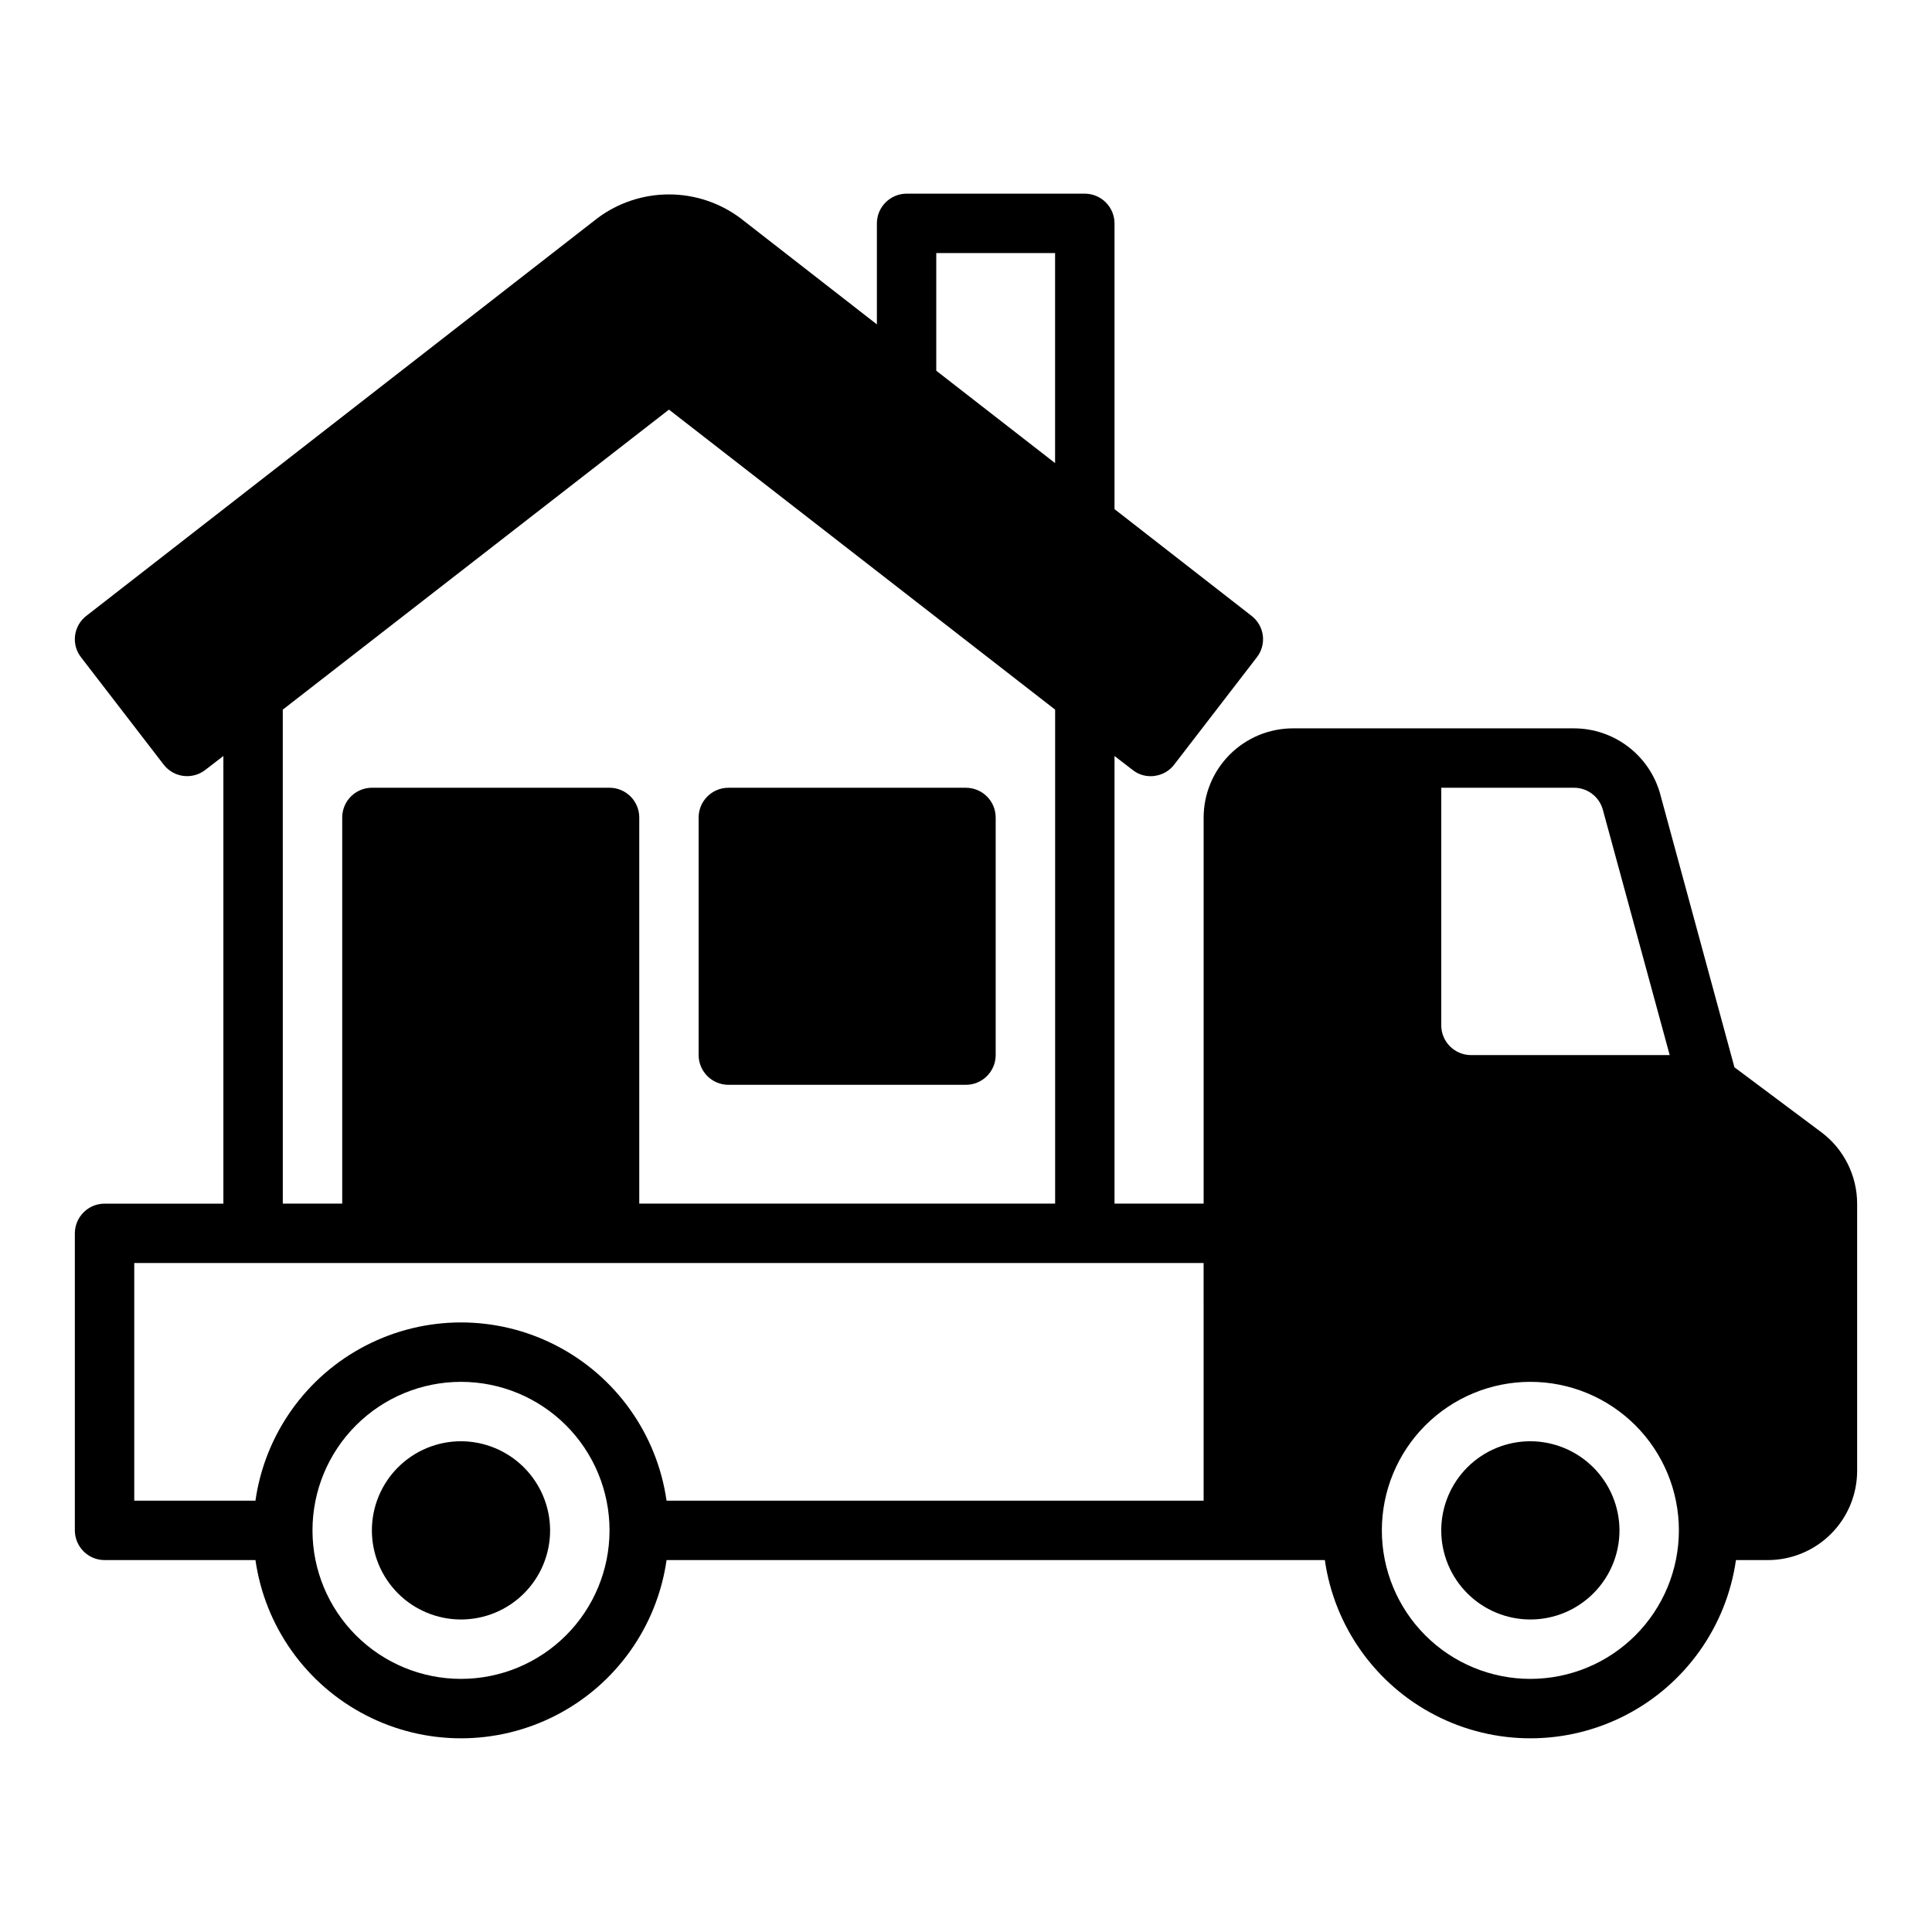
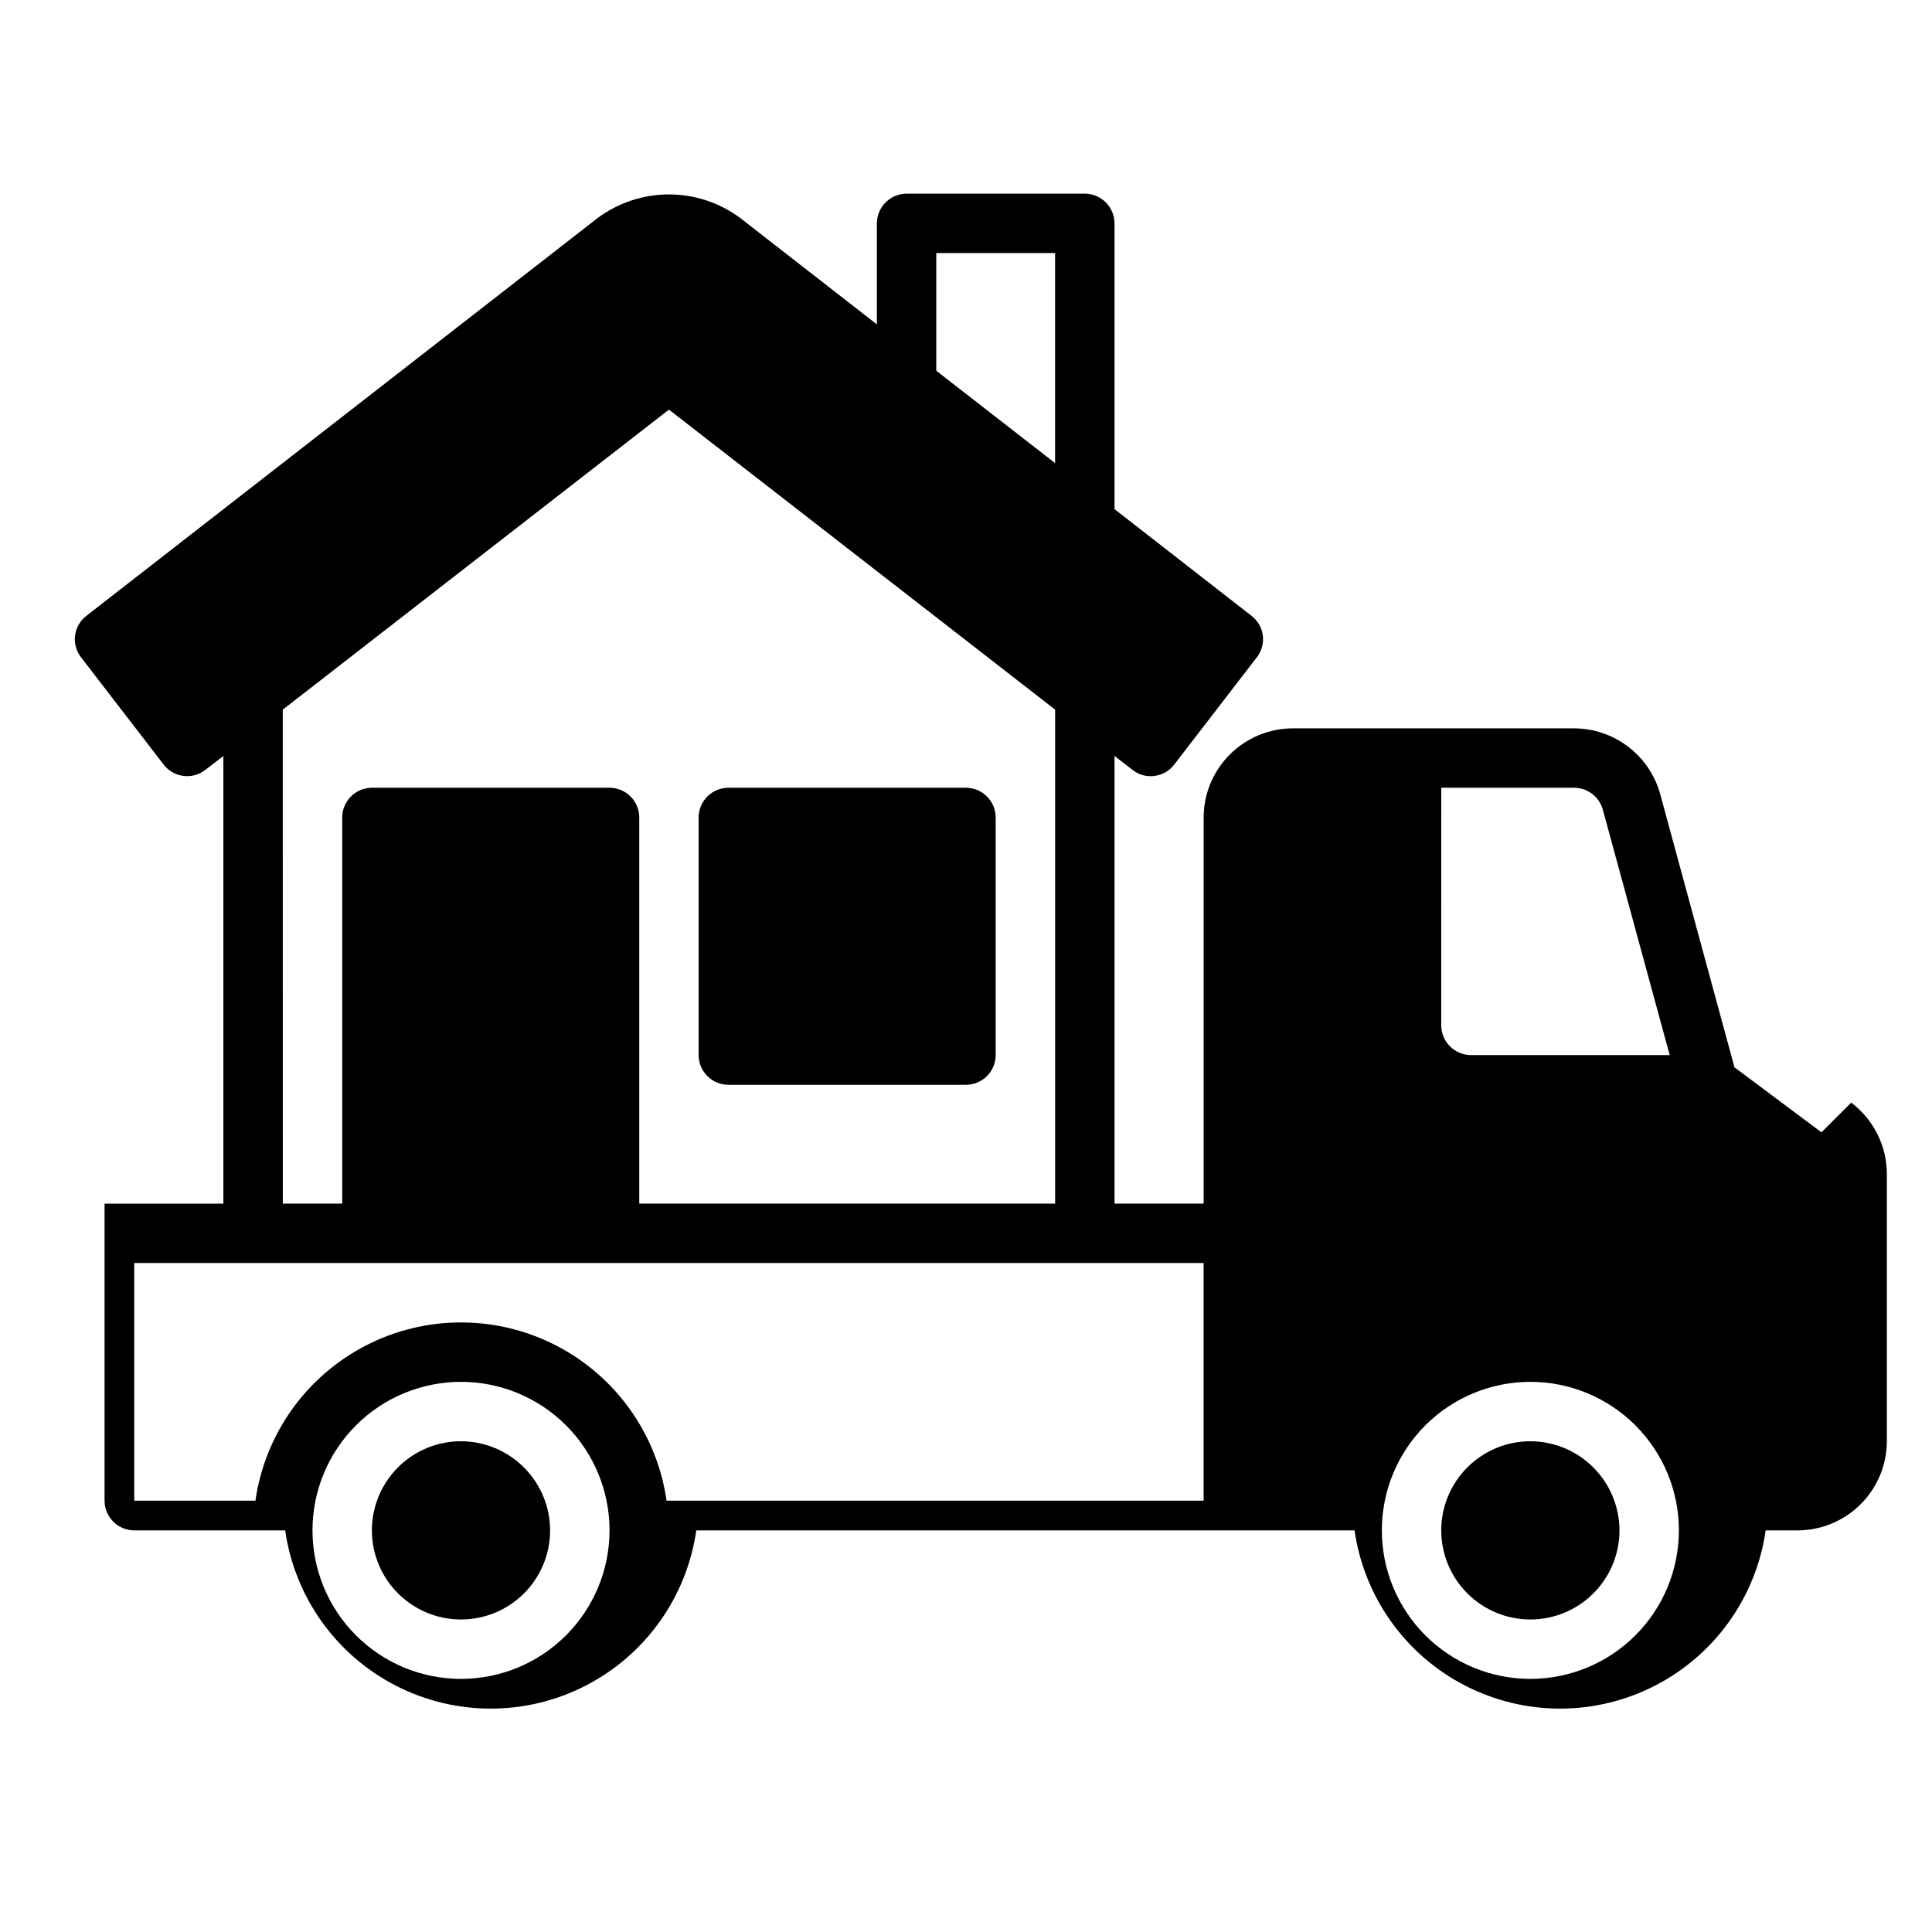
<svg xmlns="http://www.w3.org/2000/svg" fill="#000000" width="800px" height="800px" version="1.1" viewBox="144 144 512 512">
-   <path d="m626.71 444.08-23.066-17.238-19.68-72.422 0.004-0.004c-1.387-4.992-4.371-9.395-8.492-12.535-4.121-3.141-9.156-4.848-14.336-4.859h-74.551c-6.258 0.016-12.254 2.512-16.68 6.938-4.422 4.422-6.918 10.418-6.934 16.676v102.34h-23.617v-118.63l4.801 3.699c1.363 1.09 3.059 1.672 4.801 1.652 0.344 0.012 0.688-0.016 1.023-0.078 2.066-0.254 3.941-1.332 5.195-2.992l21.883-28.418h0.004c1.285-1.645 1.859-3.734 1.594-5.805-0.266-2.07-1.352-3.949-3.012-5.215l-36.289-28.262v-75.727c-0.016-4.344-3.531-7.859-7.871-7.875h-47.234c-4.34 0.016-7.859 3.531-7.871 7.875v26.766l-36.211-28.184c-5.461-4.062-12.086-6.258-18.895-6.258-6.805 0-13.43 2.195-18.891 6.258l-135.48 105.41c-1.66 1.266-2.742 3.144-3.008 5.215-0.27 2.07 0.305 4.16 1.594 5.805l21.883 28.418c1.273 1.652 3.148 2.731 5.215 2.996 2.07 0.266 4.156-0.301 5.805-1.578l4.805-3.699v118.63h-31.488c-4.344 0.012-7.859 3.527-7.875 7.871v78.719c0.016 4.344 3.531 7.859 7.875 7.871h39.988c2.523 17.629 13.422 32.949 29.25 41.109 15.824 8.164 34.625 8.164 50.449 0 15.828-8.16 26.727-23.48 29.25-41.109h174.45c2.523 17.629 13.422 32.949 29.246 41.109 15.828 8.164 34.625 8.164 50.453 0 15.828-8.16 26.727-23.48 29.25-41.109h8.5c6.258-0.016 12.254-2.512 16.68-6.938 4.426-4.422 6.918-10.418 6.938-16.676v-70.848c-0.016-7.43-3.512-14.426-9.449-18.895zm-234.59-233.01h31.488v55.656l-31.488-24.48zm-173.18 120.99 102.34-79.508 102.34 79.508v130.91h-110.21v-102.34c-0.012-4.34-3.531-7.856-7.871-7.871h-62.977c-4.344 0.016-7.859 3.531-7.871 7.871v102.34h-15.746zm47.234 256.86c-10.441 0-20.453-4.144-27.832-11.527-7.383-7.383-11.531-17.391-11.531-27.832 0-10.438 4.148-20.449 11.531-27.832 7.379-7.379 17.391-11.527 27.832-11.527 10.438 0 20.449 4.148 27.832 11.527 7.379 7.383 11.527 17.395 11.527 27.832-0.004 10.438-4.152 20.449-11.535 27.828-7.379 7.379-17.387 11.527-27.824 11.531zm196.8-47.23h-142.33c-2.523-17.629-13.422-32.945-29.25-41.109-15.824-8.164-34.625-8.164-50.449 0-15.828 8.164-26.727 23.48-29.25 41.109h-32.117v-62.977h283.39zm62.977-188.93h35.188c3.566 0 6.691 2.387 7.633 5.824l17.715 65.023h-52.664c-4.344-0.012-7.859-3.527-7.875-7.871zm23.617 236.16h-0.004c-10.438 0-20.449-4.144-27.832-11.527-7.379-7.383-11.527-17.391-11.527-27.832 0-10.438 4.148-20.449 11.527-27.832 7.383-7.379 17.395-11.527 27.832-11.527 10.441 0 20.449 4.148 27.832 11.527 7.383 7.383 11.527 17.395 11.527 27.832-0.004 10.438-4.152 20.449-11.531 27.828-7.379 7.379-17.391 11.527-27.828 11.531zm23.617-39.359h-0.004c0 6.266-2.488 12.27-6.918 16.699s-10.434 6.918-16.699 6.918c-6.262 0-12.27-2.488-16.699-6.918-4.43-4.43-6.918-10.434-6.918-16.699 0-6.262 2.488-12.27 6.918-16.699 4.43-4.43 10.438-6.918 16.699-6.918 6.258 0.02 12.254 2.516 16.68 6.938 4.426 4.426 6.918 10.422 6.938 16.68zm-283.4 0c0 6.266-2.488 12.27-6.914 16.699-4.43 4.43-10.438 6.918-16.699 6.918-6.266 0-12.273-2.488-16.699-6.918-4.43-4.43-6.918-10.434-6.918-16.699 0-6.262 2.488-12.27 6.918-16.699 4.426-4.43 10.434-6.918 16.699-6.918 6.258 0.02 12.254 2.516 16.676 6.938 4.426 4.426 6.922 10.422 6.938 16.68zm39.359-125.95v-62.977c0.016-4.34 3.531-7.856 7.875-7.871h62.977c4.34 0.016 7.859 3.531 7.871 7.871v62.977c-0.012 4.344-3.531 7.859-7.871 7.875h-62.977c-4.344-0.016-7.859-3.531-7.875-7.875z" />
+   <path d="m626.71 444.08-23.066-17.238-19.68-72.422 0.004-0.004c-1.387-4.992-4.371-9.395-8.492-12.535-4.121-3.141-9.156-4.848-14.336-4.859h-74.551c-6.258 0.016-12.254 2.512-16.68 6.938-4.422 4.422-6.918 10.418-6.934 16.676v102.34h-23.617v-118.63l4.801 3.699c1.363 1.09 3.059 1.672 4.801 1.652 0.344 0.012 0.688-0.016 1.023-0.078 2.066-0.254 3.941-1.332 5.195-2.992l21.883-28.418h0.004c1.285-1.645 1.859-3.734 1.594-5.805-0.266-2.07-1.352-3.949-3.012-5.215l-36.289-28.262v-75.727c-0.016-4.344-3.531-7.859-7.871-7.875h-47.234c-4.34 0.016-7.859 3.531-7.871 7.875v26.766l-36.211-28.184c-5.461-4.062-12.086-6.258-18.895-6.258-6.805 0-13.43 2.195-18.891 6.258l-135.48 105.41c-1.66 1.266-2.742 3.144-3.008 5.215-0.27 2.07 0.305 4.16 1.594 5.805l21.883 28.418c1.273 1.652 3.148 2.731 5.215 2.996 2.07 0.266 4.156-0.301 5.805-1.578l4.805-3.699v118.63h-31.488v78.719c0.016 4.344 3.531 7.859 7.875 7.871h39.988c2.523 17.629 13.422 32.949 29.25 41.109 15.824 8.164 34.625 8.164 50.449 0 15.828-8.16 26.727-23.48 29.25-41.109h174.45c2.523 17.629 13.422 32.949 29.246 41.109 15.828 8.164 34.625 8.164 50.453 0 15.828-8.16 26.727-23.48 29.25-41.109h8.5c6.258-0.016 12.254-2.512 16.68-6.938 4.426-4.422 6.918-10.418 6.938-16.676v-70.848c-0.016-7.43-3.512-14.426-9.449-18.895zm-234.59-233.01h31.488v55.656l-31.488-24.48zm-173.18 120.99 102.34-79.508 102.34 79.508v130.91h-110.21v-102.34c-0.012-4.34-3.531-7.856-7.871-7.871h-62.977c-4.344 0.016-7.859 3.531-7.871 7.871v102.34h-15.746zm47.234 256.86c-10.441 0-20.453-4.144-27.832-11.527-7.383-7.383-11.531-17.391-11.531-27.832 0-10.438 4.148-20.449 11.531-27.832 7.379-7.379 17.391-11.527 27.832-11.527 10.438 0 20.449 4.148 27.832 11.527 7.379 7.383 11.527 17.395 11.527 27.832-0.004 10.438-4.152 20.449-11.535 27.828-7.379 7.379-17.387 11.527-27.824 11.531zm196.8-47.23h-142.33c-2.523-17.629-13.422-32.945-29.25-41.109-15.824-8.164-34.625-8.164-50.449 0-15.828 8.164-26.727 23.48-29.25 41.109h-32.117v-62.977h283.39zm62.977-188.93h35.188c3.566 0 6.691 2.387 7.633 5.824l17.715 65.023h-52.664c-4.344-0.012-7.859-3.527-7.875-7.871zm23.617 236.16h-0.004c-10.438 0-20.449-4.144-27.832-11.527-7.379-7.383-11.527-17.391-11.527-27.832 0-10.438 4.148-20.449 11.527-27.832 7.383-7.379 17.395-11.527 27.832-11.527 10.441 0 20.449 4.148 27.832 11.527 7.383 7.383 11.527 17.395 11.527 27.832-0.004 10.438-4.152 20.449-11.531 27.828-7.379 7.379-17.391 11.527-27.828 11.531zm23.617-39.359h-0.004c0 6.266-2.488 12.27-6.918 16.699s-10.434 6.918-16.699 6.918c-6.262 0-12.27-2.488-16.699-6.918-4.43-4.43-6.918-10.434-6.918-16.699 0-6.262 2.488-12.27 6.918-16.699 4.43-4.43 10.438-6.918 16.699-6.918 6.258 0.02 12.254 2.516 16.68 6.938 4.426 4.426 6.918 10.422 6.938 16.68zm-283.4 0c0 6.266-2.488 12.27-6.914 16.699-4.43 4.43-10.438 6.918-16.699 6.918-6.266 0-12.273-2.488-16.699-6.918-4.43-4.43-6.918-10.434-6.918-16.699 0-6.262 2.488-12.27 6.918-16.699 4.426-4.43 10.434-6.918 16.699-6.918 6.258 0.02 12.254 2.516 16.676 6.938 4.426 4.426 6.922 10.422 6.938 16.68zm39.359-125.95v-62.977c0.016-4.34 3.531-7.856 7.875-7.871h62.977c4.34 0.016 7.859 3.531 7.871 7.871v62.977c-0.012 4.344-3.531 7.859-7.871 7.875h-62.977c-4.344-0.016-7.859-3.531-7.875-7.875z" />
</svg>